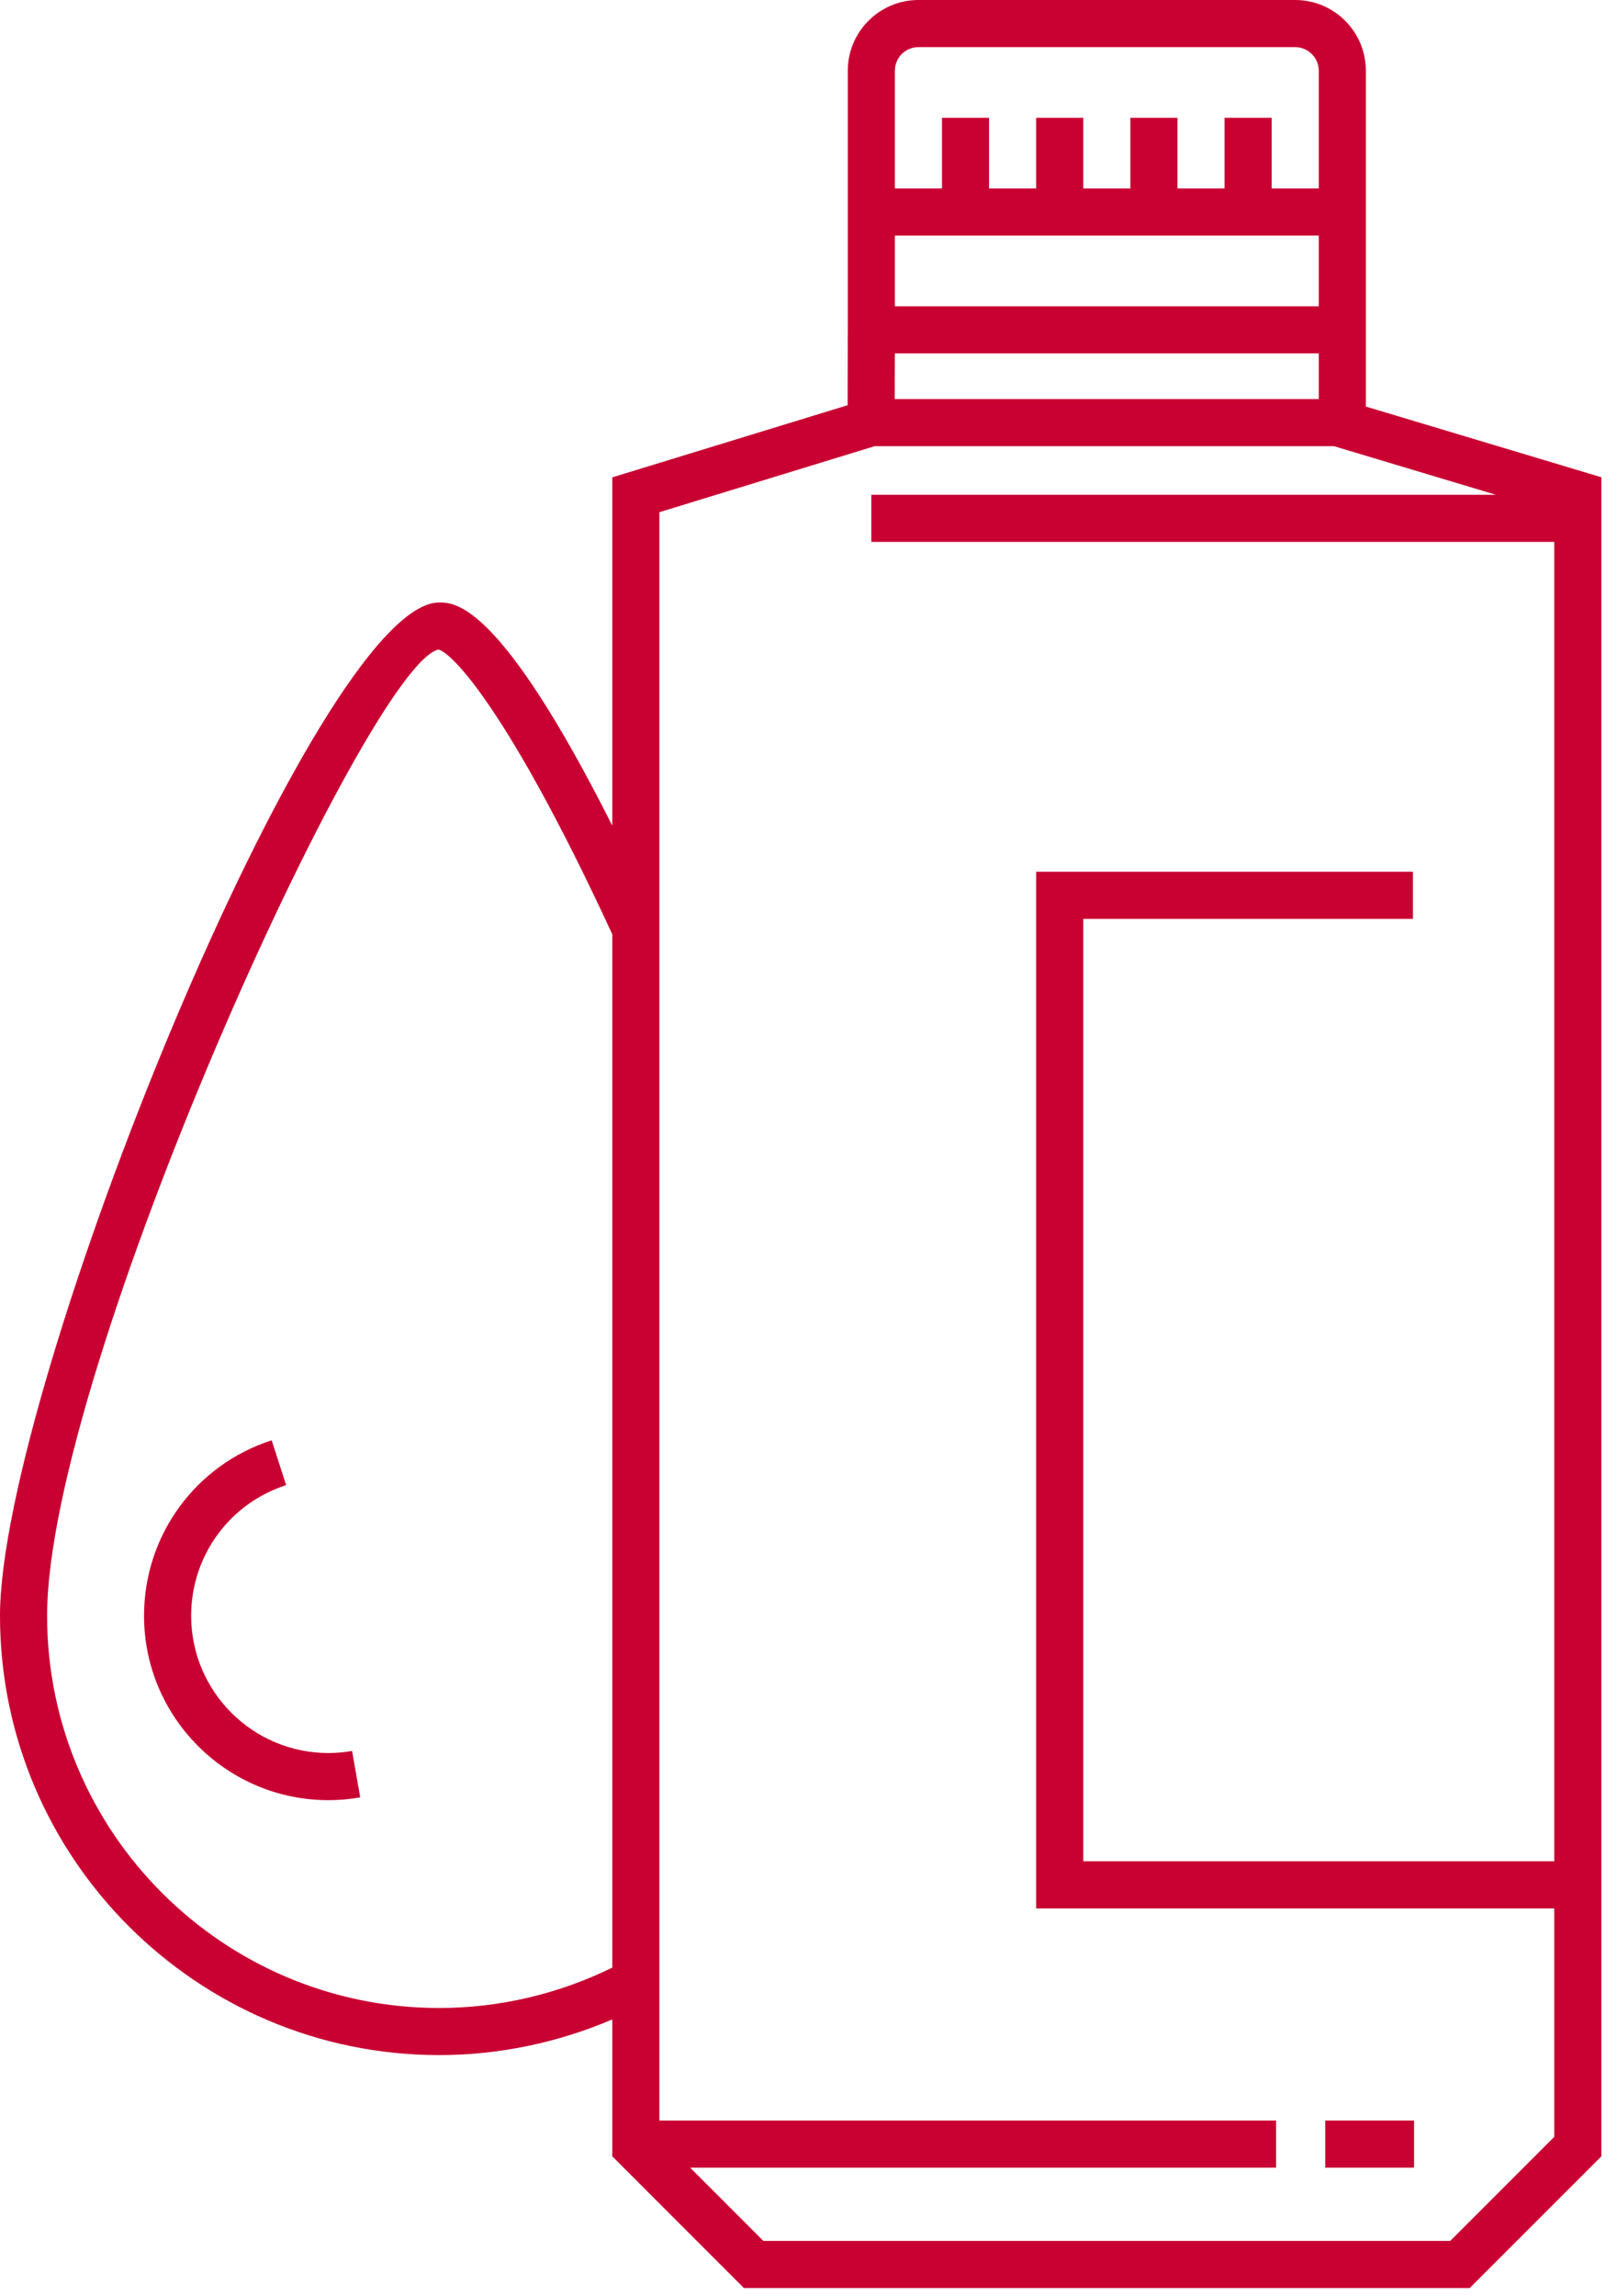
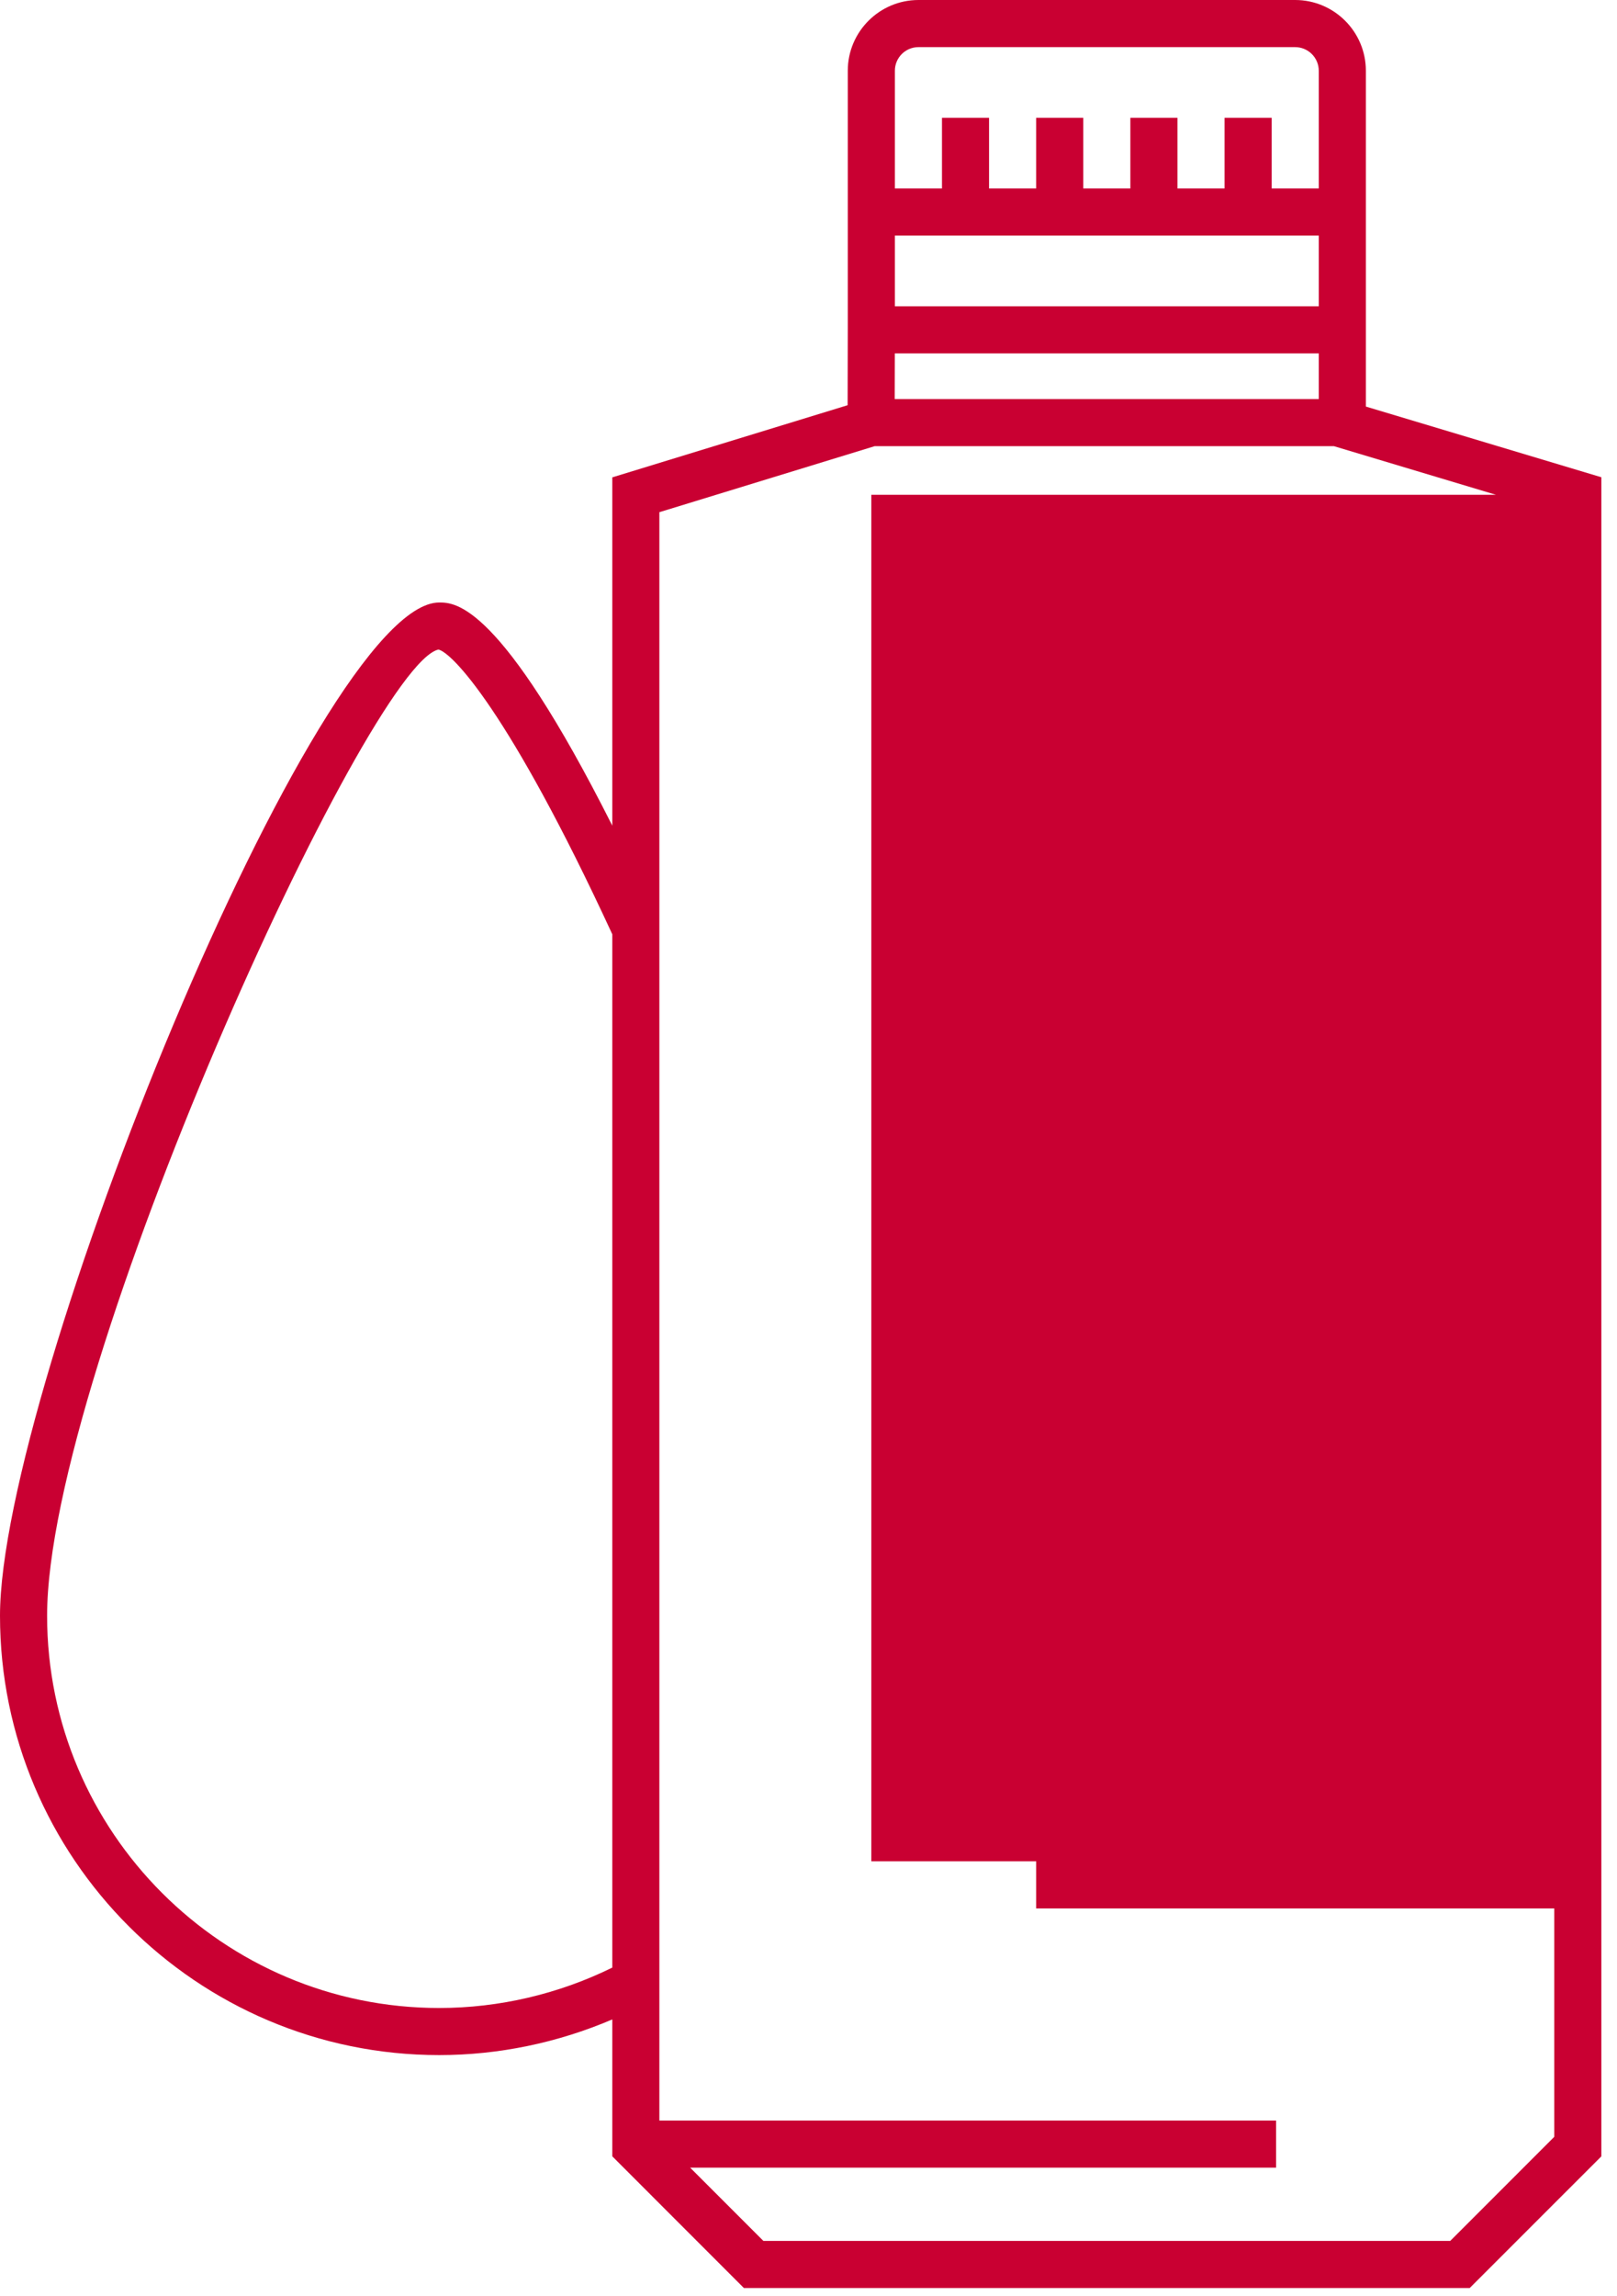
<svg xmlns="http://www.w3.org/2000/svg" width="62" height="88" viewBox="0 0 62 88" fill="none">
-   <path d="M52.371 15.581V13.544V11.738V9.029V7.224V2.711C52.371 1.215 51.154 0 49.659 0H35.217C33.722 0 32.506 1.216 32.506 2.711V7.224V9.029V12.581L32.5 15.529L23.477 18.294V31.642C19.172 23.098 17.449 23.09 16.839 23.09C12.151 23.089 0 53.19 0 61.92C0 71.205 7.554 78.758 16.839 78.758C19.123 78.758 21.389 78.284 23.477 77.391V82.638L28.522 87.684H56.353L61.4 82.639V18.29L52.371 15.581ZM50.565 15.293H34.306L34.31 13.543H50.565V15.293ZM34.312 2.711C34.312 2.211 34.717 1.806 35.217 1.806H49.659C50.158 1.806 50.565 2.212 50.565 2.711V7.224H48.759V4.515H46.953V7.224H45.147V4.515H43.341V7.224H41.535V4.515H39.729V7.224H37.923V4.515H36.118V7.224H34.312V2.711ZM50.565 9.029V11.738H34.312V9.029H50.565ZM16.839 76.953C8.55 76.953 1.806 70.209 1.806 61.92C1.806 52.492 14.111 25.494 16.811 24.893C17.317 25.003 19.494 27.189 23.477 35.805V75.405C21.424 76.415 19.142 76.953 16.839 76.953ZM55.606 85.879H29.27L26.462 83.072H48.928V81.266H25.282V19.629L33.536 17.099H51.147L57.358 18.962H33.409V20.768H59.594V71.332H41.535V35.215H54.176V33.409H39.729V73.138H59.594V81.891L55.606 85.879Z" fill="#C90032" />
-   <path d="M12.591 67.182C9.69 67.182 7.329 64.823 7.329 61.922C7.329 59.631 8.793 57.618 10.972 56.915L10.416 55.197C7.49 56.143 5.523 58.844 5.523 61.922C5.523 65.817 8.694 68.988 12.591 68.988C13 68.988 13.411 68.953 13.812 68.882L13.5 67.103C13.201 67.155 12.895 67.182 12.591 67.182Z" fill="#C90032" />
-   <path d="M54.219 83.072H50.812V81.266H54.219V83.072Z" fill="#C90032" />
+   <path d="M52.371 15.581V13.544V11.738V9.029V7.224V2.711C52.371 1.215 51.154 0 49.659 0H35.217C33.722 0 32.506 1.216 32.506 2.711V7.224V9.029V12.581L32.5 15.529L23.477 18.294V31.642C19.172 23.098 17.449 23.09 16.839 23.09C12.151 23.089 0 53.19 0 61.92C0 71.205 7.554 78.758 16.839 78.758C19.123 78.758 21.389 78.284 23.477 77.391V82.638L28.522 87.684H56.353L61.4 82.639V18.29L52.371 15.581ZM50.565 15.293H34.306L34.31 13.543H50.565V15.293ZM34.312 2.711C34.312 2.211 34.717 1.806 35.217 1.806H49.659C50.158 1.806 50.565 2.212 50.565 2.711V7.224H48.759V4.515H46.953V7.224H45.147V4.515H43.341V7.224H41.535V4.515H39.729V7.224H37.923V4.515H36.118V7.224H34.312V2.711ZM50.565 9.029V11.738H34.312V9.029H50.565ZM16.839 76.953C8.55 76.953 1.806 70.209 1.806 61.92C1.806 52.492 14.111 25.494 16.811 24.893C17.317 25.003 19.494 27.189 23.477 35.805V75.405C21.424 76.415 19.142 76.953 16.839 76.953ZM55.606 85.879H29.27L26.462 83.072H48.928V81.266H25.282V19.629L33.536 17.099H51.147L57.358 18.962H33.409V20.768V71.332H41.535V35.215H54.176V33.409H39.729V73.138H59.594V81.891L55.606 85.879Z" fill="#C90032" />
</svg>